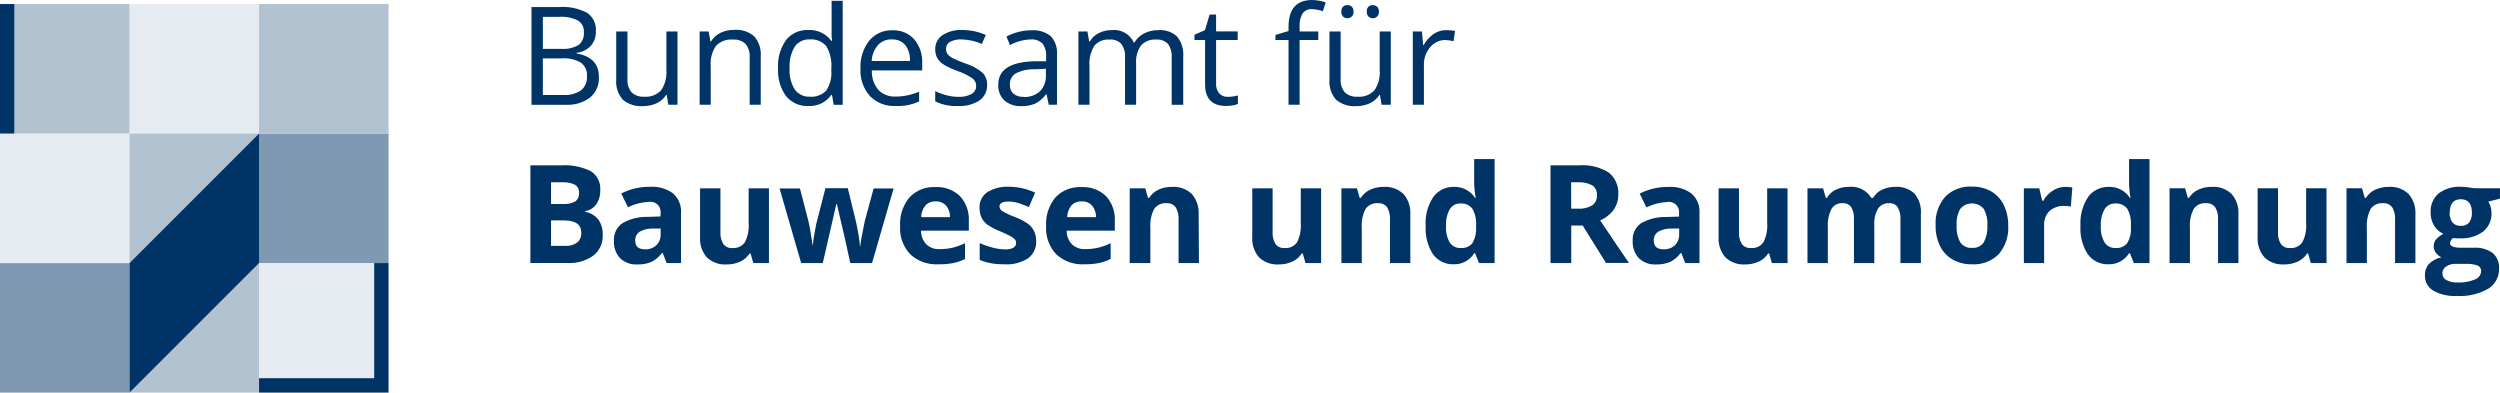
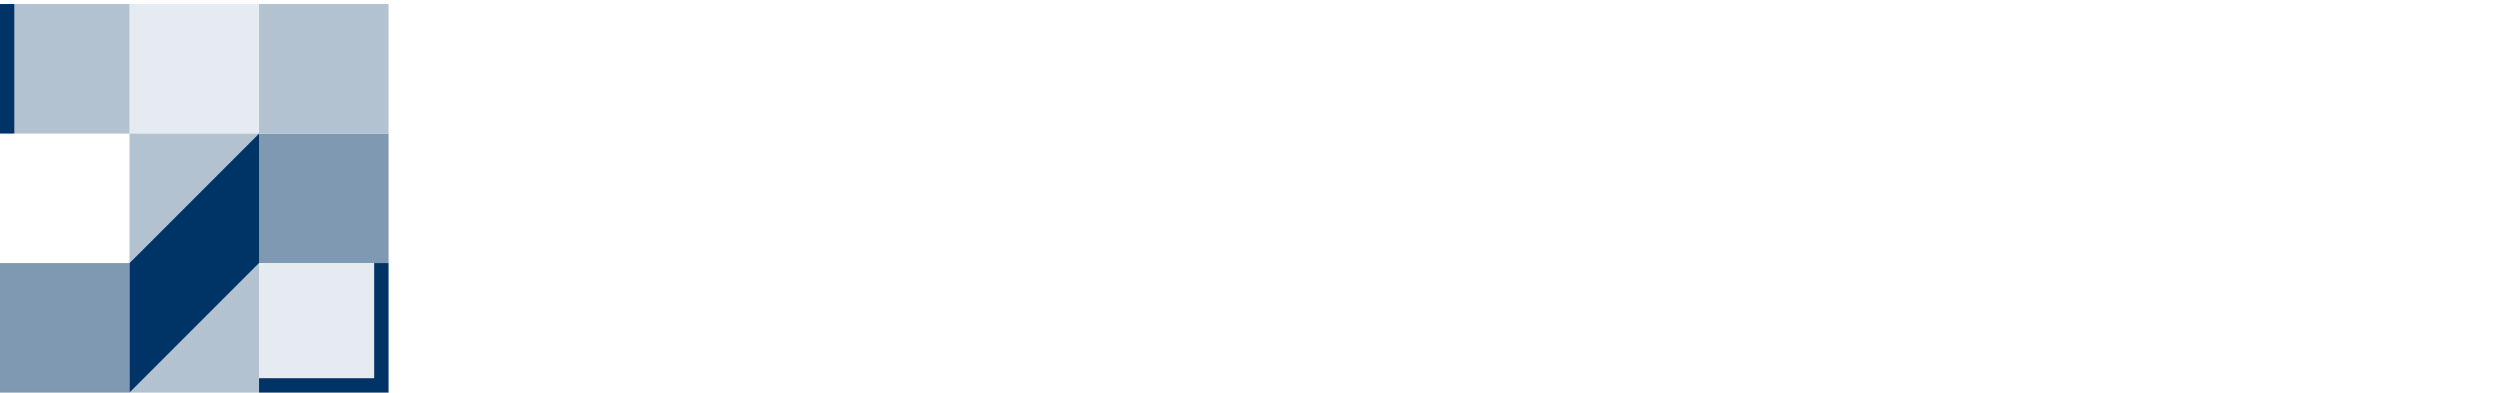
<svg xmlns="http://www.w3.org/2000/svg" id="Ebene_1" data-name="Ebene 1" width="388.159" height="60.956" viewBox="0 0 388.159 60.956">
  <defs>
    <style>
      .cls-1, .cls-2 {
        fill: #036;
      }

      .cls-3, .cls-4 {
        fill: #e5ebf0;
      }

      .cls-5, .cls-6 {
        fill: #b2c2d1;
      }

      .cls-6, .cls-7, .cls-4, .cls-2 {
        fill-rule: evenodd;
      }

      .cls-7 {
        fill: #8099b2;
      }
    </style>
  </defs>
-   <path class="cls-1" d="m82.519,1.095h4.29c1.509-.115,3.019.198,4.357.905.928.64,1.443,1.726,1.352,2.849.029.811-.237,1.605-.749,2.234-.589.625-1.381,1.021-2.234,1.117v.112c2.301.395,3.452,1.601,3.452,3.62.076,1.229-.434,2.422-1.374,3.218-1.106.812-2.463,1.207-3.832,1.117h-5.262V1.095Zm1.765,6.491h2.86c.933.073,1.866-.133,2.681-.592.594-.475.906-1.221.827-1.977.057-.733-.295-1.438-.916-1.832-.901-.444-1.903-.64-2.905-.57h-2.547v4.972Zm0,1.486v5.676h3.162c.973.069,1.942-.182,2.76-.715.657-.547,1.004-1.383.927-2.234.063-.805-.291-1.585-.938-2.067-.876-.508-1.884-.742-2.894-.67l-3.017.011Zm13.139-4.19v7.374c-.059.748.169,1.491.637,2.078.533.496,1.252.744,1.977.682.972.082,1.928-.279,2.603-.983.63-.936.921-2.06.827-3.184v-5.966h1.721v11.385h-1.419l-.246-1.519h-.101c-.353.561-.861,1.007-1.464,1.285-.674.305-1.406.457-2.145.447-1.12.083-2.228-.269-3.095-.983-.766-.862-1.142-2.002-1.039-3.151v-7.463h1.743Zm18.971,11.385v-7.374c.055-.743-.168-1.479-.626-2.067-.533-.497-1.252-.745-1.977-.682-.972-.09-1.932.263-2.614.961-.641.931-.934,2.059-.827,3.184v5.977h-1.721V4.882h1.397l.279,1.564h.078c.354-.585.87-1.055,1.486-1.352.664-.31,1.39-.467,2.123-.458,1.12-.087,2.23.266,3.095.983.759.874,1.13,2.02,1.028,3.173v7.474h-1.721Zm12.781-1.542h-.101c-.804,1.16-2.155,1.816-3.564,1.732-1.332.067-2.616-.501-3.463-1.531-.899-1.255-1.337-2.783-1.24-4.324-.101-1.562.337-3.112,1.24-4.391.841-1.039,2.128-1.616,3.463-1.553,1.39-.072,2.724.558,3.553,1.676h.134l-.078-.816V.123h1.721v16.144h-1.397l-.268-1.542Zm-3.441.29c.954.084,1.895-.269,2.558-.961.6-.915.875-2.005.782-3.095v-.358c.102-1.205-.175-2.412-.793-3.452-.646-.729-1.599-1.11-2.57-1.028-.912-.054-1.788.369-2.313,1.117-.6,1.01-.881,2.179-.804,3.352-.081,1.151.196,2.298.793,3.285.535.757,1.42,1.187,2.346,1.14Zm13.306,1.441c-1.485.079-2.933-.482-3.977-1.542-1.025-1.165-1.55-2.685-1.464-4.234-.081-1.567.398-3.112,1.352-4.357.893-1.082,2.241-1.681,3.642-1.62,1.269-.052,2.495.459,3.352,1.397.862,1.038,1.304,2.361,1.24,3.709v1.117h-7.821c-.049,1.099.309,2.177,1.006,3.028.71.72,1.695,1.098,2.704,1.039,1.249-.006,2.484-.265,3.631-.76v1.531c-.558.242-1.138.429-1.732.559-.638.115-1.286.16-1.933.134Zm-.503-10.334c-.842-.06-1.666.27-2.234.894-.589.687-.928,1.553-.961,2.458h5.932c.063-.891-.195-1.774-.726-2.491-.508-.573-1.246-.889-2.011-.86h-0Zm14.725,7.027c.045.963-.401,1.884-1.184,2.447-.998.634-2.172.935-3.352.86-1.214.06-2.425-.186-3.519-.715v-1.598c.558.282,1.147.499,1.754.648.59.161,1.198.244,1.81.246.715.041,1.429-.109,2.067-.436.473-.261.755-.768.726-1.307-.008-.44-.218-.852-.57-1.117-.691-.472-1.442-.848-2.234-1.117-.778-.266-1.526-.611-2.234-1.028-.403-.251-.743-.591-.994-.994-.222-.411-.334-.873-.324-1.341-.041-.888.382-1.734,1.117-2.234.927-.584,2.012-.865,3.106-.804,1.251.002,2.487.265,3.631.771l-.614,1.397c-.98-.434-2.035-.673-3.106-.704-.637-.042-1.274.089-1.843.38-.403.223-.642.658-.614,1.117-.008.276.074.546.235.771.2.259.456.469.749.614.645.319,1.31.599,1.989.838,1.004.296,1.933.802,2.726,1.486.457.494.702,1.148.682,1.821Zm9.575,3.117l-.346-1.62h-.078c-.446.609-1.028,1.106-1.698,1.452-.67.271-1.389.4-2.112.38-.961.057-1.908-.255-2.648-.871-.666-.648-1.016-1.553-.961-2.48,0-2.29,1.843-3.497,5.508-3.609h1.922v-.782c.058-.707-.145-1.41-.57-1.977-.494-.468-1.166-.701-1.843-.637-1.121.047-2.216.345-3.206.871l-.536-1.318c.583-.313,1.202-.553,1.843-.715.656-.173,1.332-.259,2.011-.257,1.078-.086,2.15.232,3.005.894.712.77,1.069,1.803.983,2.849v7.821h-1.274Zm-3.888-1.207c.925.048,1.832-.269,2.525-.883.629-.664.96-1.556.916-2.469v-1.028l-1.721.078c-1.025-.038-2.042.181-2.961.637-.604.372-.952,1.047-.905,1.754-.035.533.17,1.053.559,1.419.455.342,1.018.509,1.586.469l-0.0.022Zm22.97,1.207v-7.407c.055-.729-.151-1.453-.581-2.045-.468-.483-1.129-.729-1.799-.67-.892-.074-1.768.263-2.38.916-.573.83-.842,1.833-.76,2.838v6.368h-1.721v-7.407c.05-.728-.155-1.451-.581-2.045-.473-.489-1.144-.736-1.821-.67-.897-.074-1.776.283-2.369.961-.581.955-.844,2.07-.749,3.184v5.977h-1.721V4.882h1.397l.279,1.564h.089c.321-.558.799-1.008,1.374-1.296.61-.317,1.29-.478,1.978-.469,1.458-.193,2.871.586,3.486,1.922h.089c.356-.605.88-1.094,1.508-1.408.689-.358,1.458-.535,2.234-.514,1.055-.085,2.099.271,2.882.983.715.895,1.059,2.031.961,3.173v7.43h-1.799Zm8.726-1.229c.295 0.0.591-.022.883-.067.226-.037.45-.085.67-.145v1.318c-.264.113-.542.188-.827.223-.321.054-.646.084-.972.089-2.234,0-3.333-1.158-3.296-3.475v-6.77h-1.642v-.816l1.631-.715.715-2.424h1.006v2.625h3.352v1.33h-3.352v6.703c-.046.567.126,1.131.48,1.575.345.377.842.578,1.352.547h-0Zm14.032-8.826h-2.894v10.055h-1.721V6.212h-2.033v-.782l2.033-.614v-.626c0-2.793,1.221-4.19,3.665-4.19.718.02,1.429.144,2.112.369l-.447,1.374c-.546-.193-1.119-.302-1.698-.324-.558-.038-1.099.205-1.441.648-.361.63-.525,1.354-.469,2.078v.737h2.894l-0,1.33Zm3.475-1.33v7.374c-.059.748.169,1.491.637,2.078.536.492,1.252.739,1.978.682.979.089,1.946-.273,2.625-.983.635-.934.927-2.059.827-3.184v-5.966h1.721v11.385h-1.43l-.246-1.519h-.101c-.353.561-.861,1.007-1.464,1.285-.67.303-1.398.456-2.134.447-1.123.085-2.236-.267-3.106-.983-.766-.862-1.142-2.002-1.039-3.151v-7.463h1.732Zm.112-3.072c-.027-.287.071-.572.268-.782.184-.155.418-.239.659-.235.248-.007.49.077.682.235.205.206.308.493.279.782.025.286-.077.568-.279.771-.186.169-.43.261-.682.257-.244.001-.48-.091-.659-.257-.194-.208-.292-.488-.268-.771Zm3.944,0c-.029-.289.074-.576.279-.782.183-.157.418-.241.659-.235.241-.002.474.081.659.235.209.204.316.491.29.782.021.287-.085.569-.29.771-.18.164-.415.256-.659.257-.245.004-.481-.089-.659-.257-.202-.203-.304-.485-.279-.771Zm12.357,2.871c.454-.003.906.039,1.352.123l-.235,1.598c-.417-.108-.844-.172-1.274-.19-.914-.003-1.781.408-2.357,1.117-.659.778-1.006,1.774-.972,2.793v6.145h-1.721V4.882h1.419l.19,2.112h.089c.366-.68.887-1.266,1.519-1.709.585-.402,1.279-.613,1.989-.603l-0-0ZM82.351,25.674h4.715c1.614-.117,3.23.199,4.681.916.98.634,1.537,1.752,1.452,2.916.033.794-.19,1.577-.637,2.234-.403.561-1.015.936-1.698,1.039v.112c.825.143,1.566.589,2.078,1.251.454.695.677,1.517.637,2.346.063,1.257-.497,2.465-1.497,3.229-1.19.821-2.624,1.215-4.067,1.117h-5.664v-15.161Zm3.206,6h1.866c.659.05,1.318-.089,1.899-.402.412-.317.631-.824.581-1.341.038-.503-.208-.986-.637-1.251-.628-.292-1.319-.423-2.011-.38h-1.698v3.374Zm0,2.547v3.955h2.1c.691.056,1.381-.125,1.955-.514.448-.386.684-.963.637-1.553,0-1.262-.905-1.888-2.704-1.888h-1.989Zm17.954,6.625l-.614-1.575h-.112c-.433.586-.995,1.064-1.642,1.397-.709.287-1.47.42-2.234.391-.97.051-1.918-.296-2.625-.961-.676-.737-1.023-1.717-.961-2.715-.075-1.07.417-2.101,1.296-2.715,1.193-.69,2.555-1.034,3.933-.994l2.011-.067v-.503c.115-.862-.491-1.655-1.354-1.769-.148-.02-.298-.018-.445.004-1.134.05-2.245.335-3.262.838l-1.05-2.134c1.382-.707,2.917-1.064,4.469-1.039,1.274-.087,2.538.273,3.575,1.017.874.777,1.333,1.918,1.24,3.084v7.742l-2.223 0Zm-.938-5.363h-1.218c-.718-.021-1.428.153-2.056.503-.453.311-.708.838-.67,1.385,0,.894.503,1.341,1.531,1.341.647.033,1.279-.197,1.754-.637.445-.441.684-1.049.659-1.676l-0-.916Zm14.39,5.363l-.425-1.486h-.156c-.349.548-.85.983-1.441,1.251-.668.309-1.398.461-2.134.447-1.136.077-2.251-.329-3.072-1.117-.745-.874-1.118-2.005-1.039-3.151v-7.552h3.162v6.77c-.049.657.107,1.313.447,1.877.333.439.87.676,1.419.626.751.064,1.481-.271,1.922-.883.461-.907.666-1.923.592-2.938v-5.452h3.151v11.608l-2.424-0Zm15.06,0l-.894-4.056-1.195-5.117h-.078l-2.112,9.172h-3.352l-3.352-11.586h3.162l1.329,5.128c.212.916.436,2.234.659,3.81h0c.072-.841.195-1.677.369-2.503l.168-.883,1.43-5.586h3.475l1.363,5.586c0,.156.067.38.123.682.056.302.123.603.179.938.056.335.101.67.145.994.045.324.067.57.078.771h.067c0-.503.168-1.184.324-2.056.156-.871.279-1.452.346-1.754l1.385-5.128h3.106l-3.352,11.586-3.374 0Zm13.675.19c-1.606.096-3.183-.464-4.368-1.553-1.107-1.175-1.678-2.757-1.575-4.368-.098-1.62.421-3.216,1.452-4.469,1.044-1.093,2.513-1.677,4.022-1.598,1.418-.084,2.806.426,3.832,1.408.953,1.055,1.443,2.447,1.363,3.866v1.497h-7.418c-.013.778.276,1.53.804,2.1.559.535,1.317.811,2.089.76.665.006,1.329-.065,1.978-.212.675-.164,1.331-.4,1.955-.704v2.447c-.563.283-1.16.493-1.776.626-.776.15-1.567.218-2.357.201Zm-.447-9.765c-.594-.032-1.171.201-1.575.637-.412.514-.64,1.151-.648,1.81h4.469c.029-.659-.19-1.305-.614-1.81-.425-.447-1.027-.68-1.642-.637h.011Zm15.63,6.111c.065,1.055-.4,2.073-1.24,2.715-1.104.702-2.404,1.031-3.709.938-.723.012-1.445-.048-2.156-.179-.572-.105-1.13-.274-1.665-.503v-2.603c.642.288,1.307.52,1.989.693.635.169,1.287.263,1.944.279,1.117,0,1.721-.335,1.721-.994.013-.226-.073-.446-.235-.603-.233-.216-.497-.396-.782-.536-.38-.19-.871-.425-1.497-.693-.693-.265-1.353-.61-1.966-1.028-.389-.293-.699-.676-.905-1.117-.206-.48-.305-.998-.29-1.519-.04-.95.412-1.853,1.195-2.391,1.007-.612,2.175-.908,3.352-.849,1.41.006,2.801.319,4.078.916l-.961,2.234c-.581-.246-1.117-.447-1.62-.614-.503-.156-1.026-.235-1.553-.235-.927,0-1.397.257-1.397.76.017.308.19.586.458.737.626.365,1.284.672,1.966.916.702.261,1.37.606,1.989,1.028.398.292.72.675.938,1.117.232.477.351,1.0.346,1.531l0-0Zm7.485,3.653c-1.606.096-3.183-.464-4.368-1.553-1.107-1.175-1.678-2.757-1.575-4.368-.098-1.62.421-3.216,1.452-4.469,1.044-1.093,2.513-1.677,4.022-1.598,1.418-.084,2.806.426,3.832,1.408.953,1.055,1.443,2.447,1.363,3.866v1.497h-7.474c-.013.778.276,1.53.804,2.1.559.535,1.317.811,2.089.76.665.006,1.329-.065,1.978-.212.675-.164,1.331-.4,1.955-.704v2.447c-.563.283-1.16.493-1.776.626-.758.146-1.529.214-2.301.201l0.0 0Zm-.447-9.765c-.594-.032-1.171.201-1.575.637-.412.514-.64,1.151-.648,1.81h4.469c.029-.659-.19-1.305-.614-1.81-.423-.443-1.02-.677-1.631-.637Zm18.233,9.575h-3.162v-6.793c.038-.656-.117-1.309-.447-1.877-.339-.433-.871-.668-1.419-.626-.752-.068-1.484.268-1.922.883-.461.907-.666,1.923-.592,2.938v5.474h-3.206v-11.608h2.413l.425,1.486h.179c.352-.555.856-.998,1.452-1.274.663-.298,1.384-.447,2.112-.436,1.135-.072,2.249.333,3.072,1.117.745.879,1.121,2.012,1.05,3.162l.045,7.552Zm16.546,0l-.425-1.486h-.168c-.343.553-.846.989-1.441,1.251-.664.31-1.39.463-2.123.447-1.136.077-2.251-.329-3.072-1.117-.745-.874-1.118-2.005-1.039-3.151v-7.552h3.162v6.77c-.049.657.107,1.313.447,1.877.333.439.87.676,1.419.626.751.064,1.481-.271,1.922-.883.458-.908.658-1.924.581-2.938v-5.452h3.162v11.608l-2.424-0Zm16.278,0h-3.162v-6.793c.038-.656-.117-1.309-.447-1.877-.339-.433-.871-.668-1.419-.626-.752-.066-1.482.269-1.922.883-.461.907-.666,1.923-.592,2.938v5.474h-3.162v-11.608h2.413l.425,1.486h.179c.352-.56.861-1.003,1.464-1.274.659-.3,1.377-.448,2.1-.436,1.135-.072,2.249.333,3.072,1.117.745.879,1.121,2.012,1.05,3.162l-0,7.552Zm6.703.19c-1.267.039-2.469-.556-3.206-1.586-.827-1.313-1.218-2.854-1.117-4.402-.102-1.579.314-3.148,1.184-4.469.735-.995,1.903-1.577,3.139-1.564,1.341-.065,2.616.586,3.352,1.709h.101c-.149-.762-.231-1.536-.246-2.313v-3.709h3.173v16.144h-2.424l-.603-1.519h-.145c-.683,1.106-1.908,1.759-3.206,1.709l0.0 0Zm1.117-2.525c.669.055,1.326-.205,1.776-.704.444-.716.658-1.55.614-2.391v-.346c.078-.928-.125-1.858-.581-2.67-.446-.566-1.148-.869-1.866-.804-.669-.022-1.298.32-1.642.894-.438.795-.639,1.698-.581,2.603-.062.895.14,1.788.581,2.57.38.559,1.023.881,1.698.849l-0.0 0Zm17.161-3.497v5.832h-3.218v-15.172h4.469c1.603-.124,3.204.267,4.569,1.117,1.027.826,1.582,2.104,1.486,3.419.013.851-.245,1.685-.737,2.38-.529.725-1.248,1.289-2.078,1.631,2.279,3.404,3.769,5.605,4.469,6.603h-3.564l-3.62-5.81-1.776-0Zm0-2.614h1.028c.779.054,1.557-.125,2.234-.514.5-.368.774-.968.726-1.586.055-.613-.233-1.206-.749-1.542-.709-.353-1.5-.511-2.29-.458h-.972l.022,4.1Zm17.697,8.446l-.614-1.575h-.078c-.433.586-.995,1.064-1.642,1.397-.709.287-1.47.42-2.234.391-.969.051-1.918-.296-2.625-.961-.676-.737-1.023-1.717-.961-2.715-.075-1.07.417-2.101,1.296-2.715,1.182-.674,2.527-1.01,3.888-.972l2.011-.067v-.503c.115-.862-.491-1.655-1.354-1.769-.148-.02-.298-.018-.445.004-1.134.051-2.244.337-3.262.838l-1.05-2.134c1.382-.707,2.917-1.064,4.469-1.039,1.274-.087,2.538.273,3.575,1.017.874.777,1.333,1.918,1.24,3.084v7.72l-2.212 0Zm-.938-5.363h-1.218c-.718-.019-1.428.154-2.056.503-.453.311-.708.838-.67,1.385,0,.894.514,1.341,1.531,1.341.647.033,1.279-.197,1.754-.637.445-.441.684-1.049.659-1.676v-.916Zm14.401,5.363l-.436-1.486h-.156c-.349.548-.85.983-1.441,1.251-.668.31-1.398.463-2.134.447-1.136.075-2.25-.33-3.072-1.117-.745-.874-1.118-2.005-1.039-3.151v-7.552h3.162v6.77c-.049.657.107,1.313.447,1.877.335.438.87.674,1.419.626.752.066,1.482-.269,1.922-.883.461-.907.666-1.923.592-2.938v-5.452h3.162v11.608l-2.424-0Zm15.898,0h-3.162v-6.793c.045-.652-.099-1.304-.413-1.877-.303-.427-.807-.664-1.329-.626-.707-.057-1.385.289-1.754.894-.44.91-.632,1.919-.559,2.927v5.474h-3.162v-11.608h2.424l.425,1.486h.168c.318-.541.788-.976,1.352-1.251.628-.312,1.321-.469,2.022-.458,1.406-.165,2.78.502,3.519,1.709h.279c.32-.55.799-.991,1.374-1.262.643-.302,1.346-.455,2.056-.447,1.087-.075,2.159.291,2.972,1.017.759.901,1.125,2.067,1.017,3.24v7.575h-3.173v-6.793c.045-.654-.103-1.306-.425-1.877-.298-.427-.799-.664-1.318-.626-.681-.042-1.336.271-1.732.827-.45.802-.652,1.72-.581,2.637l0,5.832Zm20.792-5.832c.106,1.628-.431,3.233-1.497,4.469-1.108,1.096-2.635,1.662-4.19,1.553-1.028.021-2.042-.234-2.938-.737-.853-.485-1.539-1.217-1.966-2.1-.476-.993-.709-2.084-.682-3.184-.112-1.627.422-3.233,1.486-4.469,1.099-1.098,2.617-1.672,4.167-1.575,1.026-.019,2.039.232,2.938.726.848.486,1.532,1.214,1.966,2.089.489,1.005.734,2.111.715,3.229h-0Zm-8.011,0c-.059.903.134,1.804.559,2.603.414.6,1.117.932,1.843.871.72.06,1.416-.273,1.821-.871.417-.801.606-1.702.547-2.603.063-.896-.13-1.791-.559-2.581-.842-1.009-2.343-1.144-3.352-.301-.109.091-.21.192-.301.301-.428.79-.621,1.685-.559,2.581h-0Zm16.848-6c.375-.011.75.023,1.117.101l-.235,2.961c-.307-.073-.623-.107-.938-.101-.855-.054-1.699.222-2.357.771-.582.571-.891,1.364-.849,2.179v5.921h-3.151v-11.608h2.391l.469,1.944h.156c.343-.637.843-1.175,1.452-1.564.575-.386,1.251-.596,1.944-.603Zm6.703,12.021c-1.268.045-2.473-.551-3.206-1.586-.832-1.311-1.223-2.853-1.117-4.402-.097-1.578.318-3.146,1.184-4.469.737-.992,1.903-1.573,3.139-1.564,1.342-.067,2.618.584,3.352,1.709h.101c-.146-.763-.224-1.536-.235-2.313v-3.709h3.173v16.144h-2.424l-.614-1.519h-.134c-.688,1.106-1.916,1.758-3.218,1.709Zm1.117-2.525c.669.055,1.326-.205,1.776-.704.448-.714.663-1.549.614-2.391v-.346c.075-.927-.123-1.855-.57-2.67-.451-.566-1.156-.868-1.877-.804-.669-.022-1.298.32-1.642.894-.438.795-.639,1.698-.581,2.603-.059.896.147,1.79.592,2.57.373.561,1.014.883,1.687.849l-0.0 0Zm19.082,2.335h-3.162v-6.793c.047-.657-.109-1.312-.447-1.877-.336-.436-.87-.672-1.419-.626-.748-.067-1.476.269-1.91.883-.469.904-.674,1.923-.592,2.938v5.474h-3.162v-11.608h2.413l.425,1.486h.179c.349-.558.854-1.001,1.452-1.274.663-.301,1.384-.45,2.112-.436,1.132-.073,2.243.332,3.061,1.117.752.875,1.129,2.011,1.05,3.162l-0,7.552Zm11.251,0l-.425-1.486h-.168c-.343.553-.846.989-1.441,1.251-.664.31-1.39.463-2.123.447-1.136.079-2.253-.327-3.072-1.117-.745-.874-1.118-2.005-1.039-3.151v-7.552h3.162v6.77c-.049.657.107,1.313.447,1.877.333.439.87.676,1.419.626.748.067,1.476-.269,1.91-.883.469-.904.674-1.923.592-2.938v-5.452h3.162v11.608l-2.424-0Zm16.233,0h-3.162v-6.793c.038-.656-.117-1.309-.447-1.877-.339-.433-.871-.668-1.419-.626-.752-.068-1.484.268-1.922.883-.461.907-.666,1.923-.592,2.938v5.474h-3.162v-11.608h2.413l.425,1.486h.179c.352-.555.856-.998,1.452-1.274.663-.298,1.384-.447,2.112-.436,1.135-.072,2.249.333,3.072,1.117.745.879,1.121,2.012,1.05,3.162l-0,7.552Zm13.127-11.608v1.609l-1.821.458c.334.52.508,1.125.503,1.743.054,1.125-.431,2.208-1.307,2.916-1.047.752-2.322,1.119-3.609,1.039h-.57l-.469-.056c-.279.192-.456.5-.48.838,0,.447.581.682,1.732.682h1.977c1.034-.073,2.06.215,2.905.816.69.6,1.058,1.49.994,2.402.048,1.278-.597,2.482-1.687,3.151-1.482.834-3.174,1.222-4.871,1.117-1.289.079-2.573-.216-3.698-.849-.819-.512-1.297-1.426-1.251-2.391-.022-.647.21-1.277.648-1.754.528-.517,1.196-.867,1.922-1.006-.34-.146-.633-.381-.849-.682-.23-.28-.356-.632-.358-.994-.019-.407.116-.806.38-1.117.325-.344.702-.634,1.117-.86-.602-.263-1.107-.708-1.441-1.274-.369-.617-.555-1.326-.536-2.045-.061-1.116.391-2.198,1.229-2.938,1.017-.754,2.268-1.122,3.53-1.039.374.008.747.038,1.117.089.447.067.737.101.86.134l4.033.011Zm-8.938,13.228c-.01.435.235.836.626,1.028.542.274,1.147.401,1.754.369.914.042,1.825-.118,2.67-.469.549-.19.929-.693.961-1.274.028-.394-.203-.76-.57-.905-.568-.189-1.167-.272-1.765-.246h-1.631c-.519-.02-1.032.124-1.464.413-.376.23-.601.643-.592,1.084h.011Zm1.117-9.441c-.028.532.122,1.059.425,1.497.326.384.816.588,1.318.547.499.042.987-.162,1.307-.547.295-.442.439-.967.413-1.497,0-1.385-.581-2.089-1.721-2.089-1.14,0-1.721.704-1.721,2.089l-.022-0Z" />
  <polygon id="polygon74" class="cls-7" points="60.33 20.736 60.33 40.846 40.22 40.846 40.22 20.736 60.33 20.736" />
  <polygon id="polygon76" class="cls-7" points="20.11 40.846 20.11 60.956 0 60.956 0 40.846 20.11 40.846" />
  <polygon id="polygon78" class="cls-4" points="40.22 .626 40.22 20.736 20.11 20.736 20.11 .626 40.22 .626" />
-   <polygon id="polygon80" class="cls-4" points="20.11 20.736 20.11 40.846 0 40.846 0 20.736 20.11 20.736" />
  <polygon id="polygon82" class="cls-6" points="60.33 .626 60.33 20.736 40.22 20.736 40.22 .626 60.33 .626" />
  <polygon id="polygon84" class="cls-6" points="20.11 60.956 40.22 60.956 40.22 40.846 20.11 60.956" />
  <polygon id="polygon86" class="cls-6" points="40.22 20.736 20.11 20.736 20.11 40.846 40.22 20.736" />
  <polygon id="polygon88" class="cls-2" points="40.22 40.846 20.11 60.956 20.11 40.846 40.22 20.736 40.22 40.846" />
  <rect id="rect90" class="cls-5" x="2.234" y=".626" width="17.876" height="20.11" />
  <polygon id="polygon92" class="cls-2" points="2.234 .626 2.234 20.736 0 20.736 0 .626 2.234 .626" />
  <rect id="rect94" class="cls-3" x="40.22" y="40.846" width="17.876" height="17.876" />
  <polygon id="polygon96" class="cls-2" points="60.33 60.956 60.33 58.722 60.33 40.846 58.096 40.846 58.096 58.722 40.22 58.722 40.22 60.956 58.096 60.956 60.33 60.956" />
</svg>